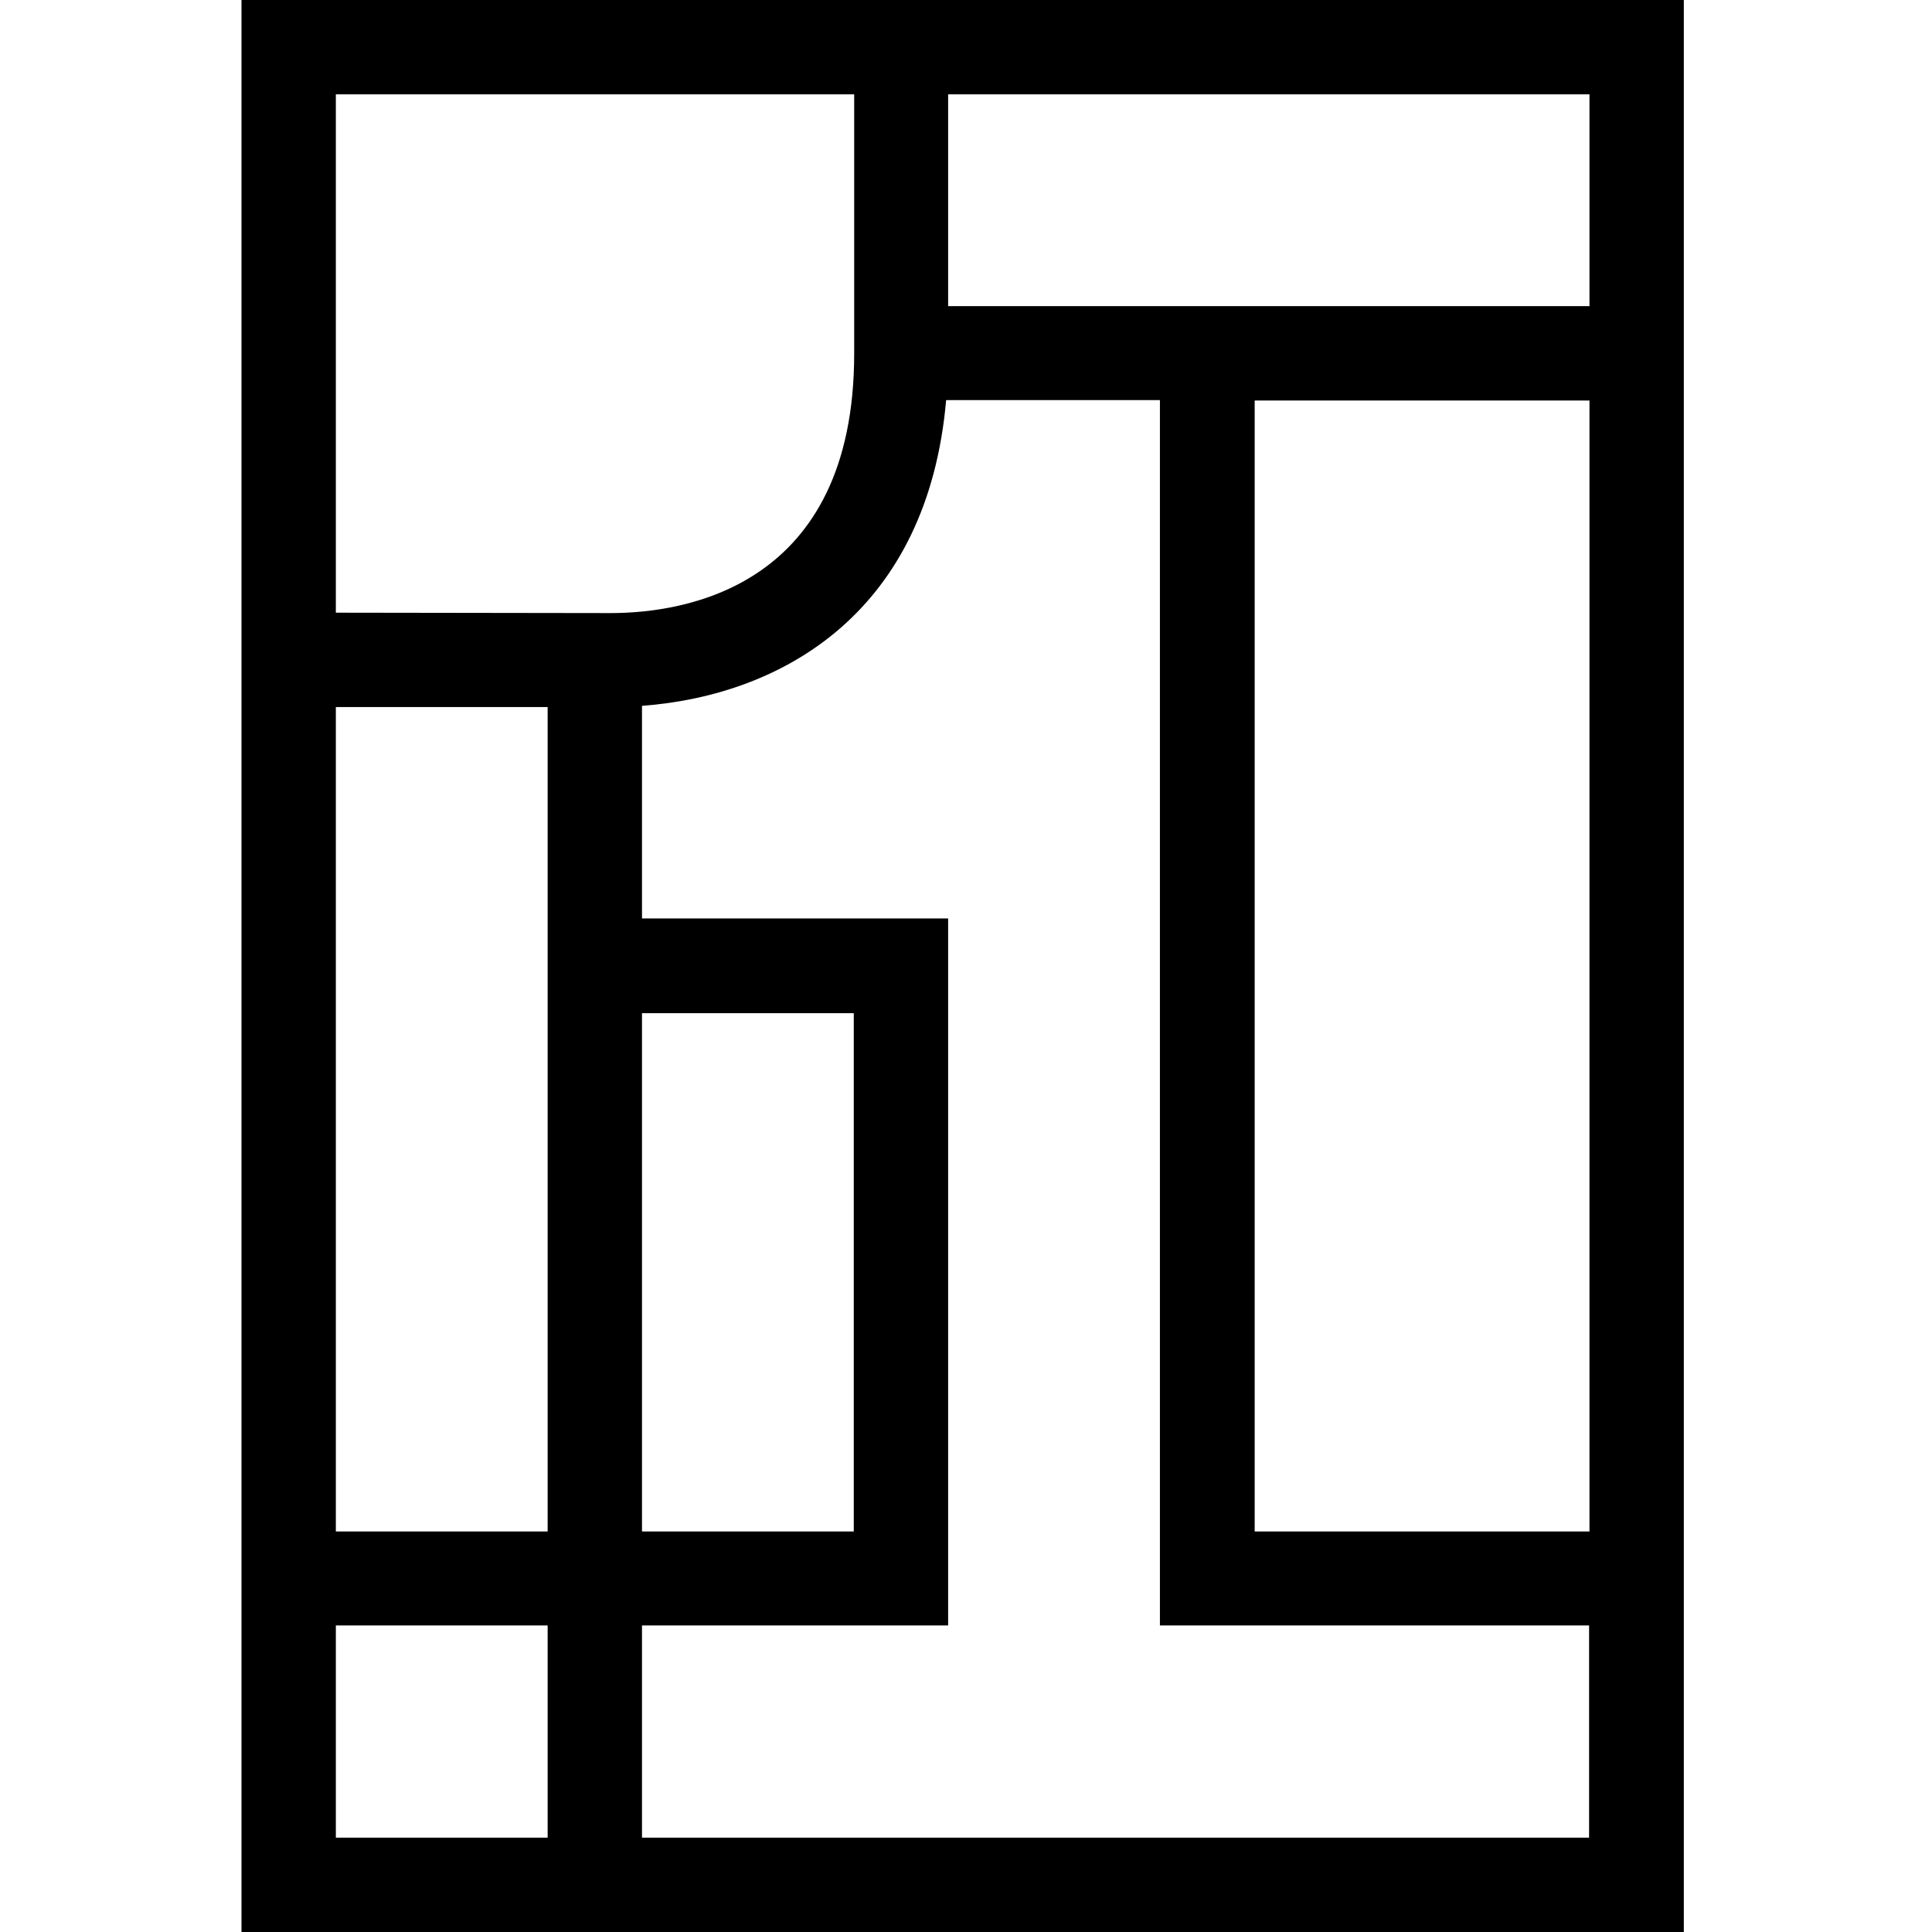
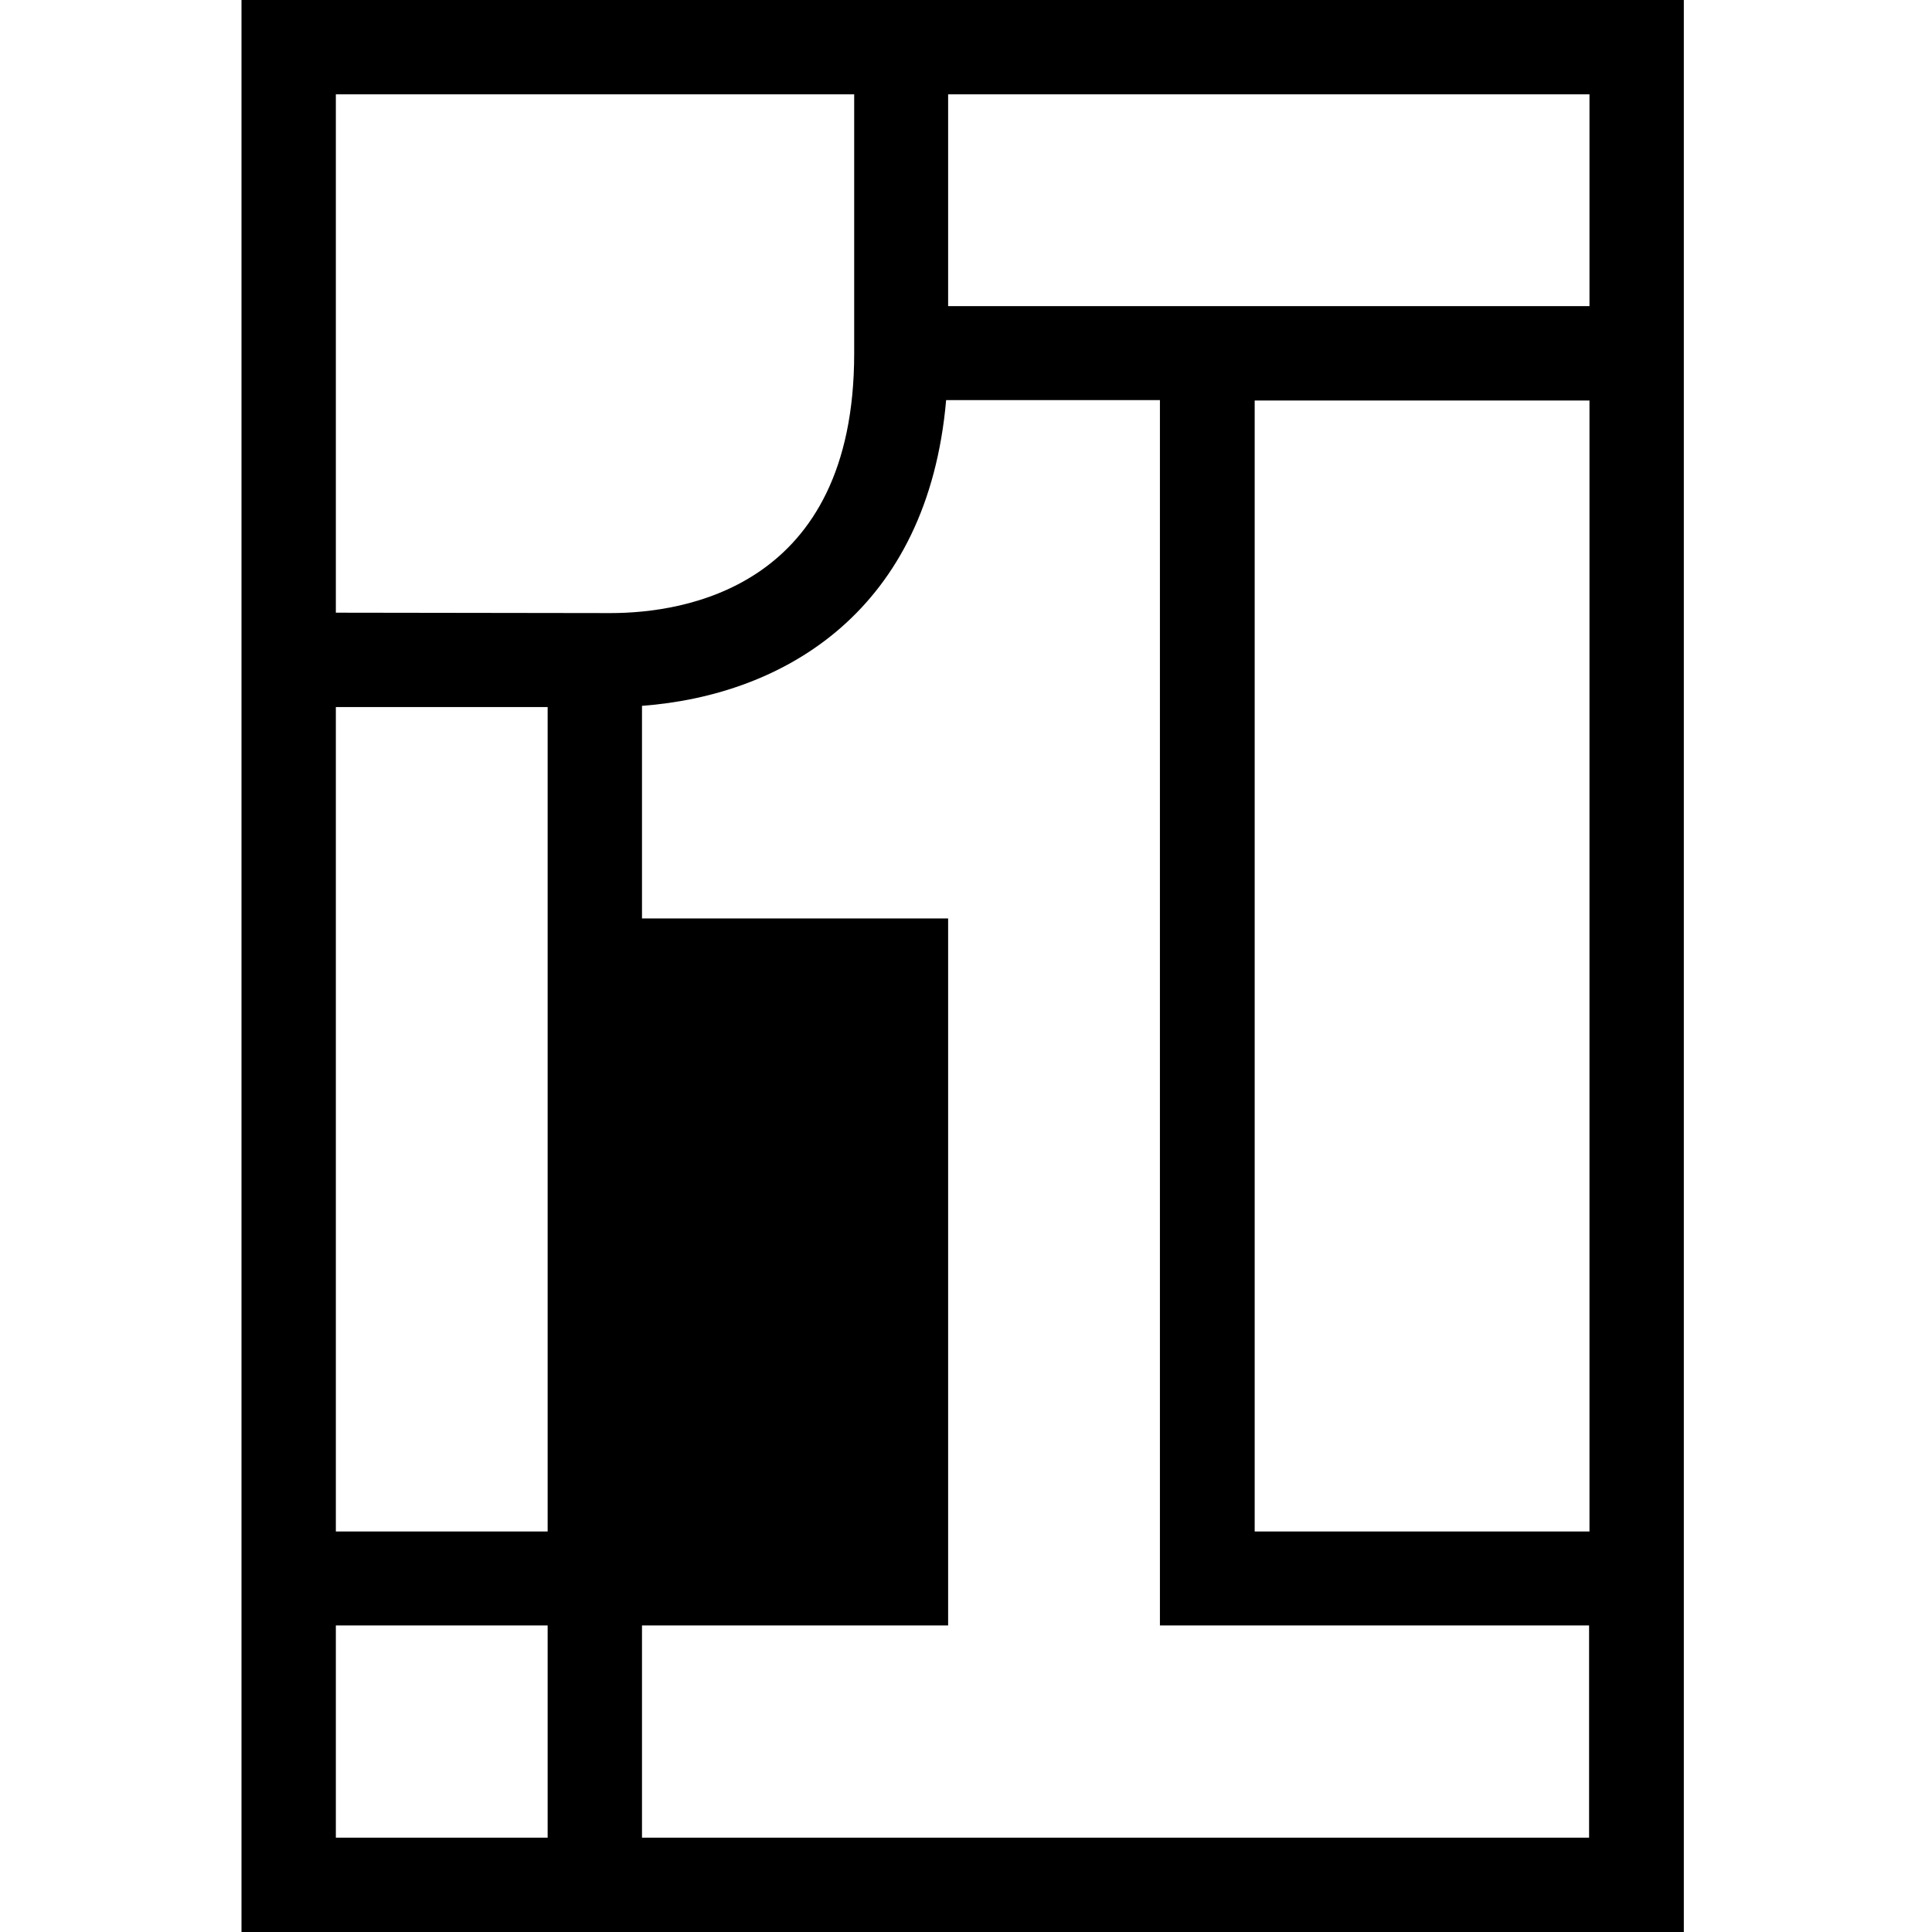
<svg xmlns="http://www.w3.org/2000/svg" version="1.1" width="128" height="128">
  <svg width="128" height="128" viewBox="0 0 128 128" fill="none">
-     <path d="M111.558 0H16V128H111.558V0ZM36.283 121.749H22.251V107.691H36.283V121.749ZM36.283 101.466H22.251V46.843H36.283V101.466ZM22.251 40.592V6.251H56.592V23.421C56.592 38.956 45.303 40.618 40.45 40.618C40.002 40.618 22.251 40.592 22.251 40.592ZM42.534 67.126H56.565V101.466H42.534V67.126ZM105.307 121.749H42.534V107.691H62.816V60.848H42.534V46.764C52.029 46.051 61.471 40.407 62.684 26.507H76.848V107.691H105.281V121.749H105.307ZM105.307 101.466H83.126V26.534H105.307V101.466ZM105.307 20.283H62.816V6.251H105.307V20.283Z" fill="black" />
+     <path d="M111.558 0H16V128H111.558V0ZM36.283 121.749H22.251V107.691H36.283V121.749ZM36.283 101.466H22.251V46.843H36.283V101.466ZM22.251 40.592V6.251H56.592V23.421C56.592 38.956 45.303 40.618 40.45 40.618C40.002 40.618 22.251 40.592 22.251 40.592ZM42.534 67.126V101.466H42.534V67.126ZM105.307 121.749H42.534V107.691H62.816V60.848H42.534V46.764C52.029 46.051 61.471 40.407 62.684 26.507H76.848V107.691H105.281V121.749H105.307ZM105.307 101.466H83.126V26.534H105.307V101.466ZM105.307 20.283H62.816V6.251H105.307V20.283Z" fill="black" />
  </svg>
  <style>@media (prefers-color-scheme: light) { :root { filter: none; } }
@media (prefers-color-scheme: dark) { :root { filter: none; } }
</style>
</svg>